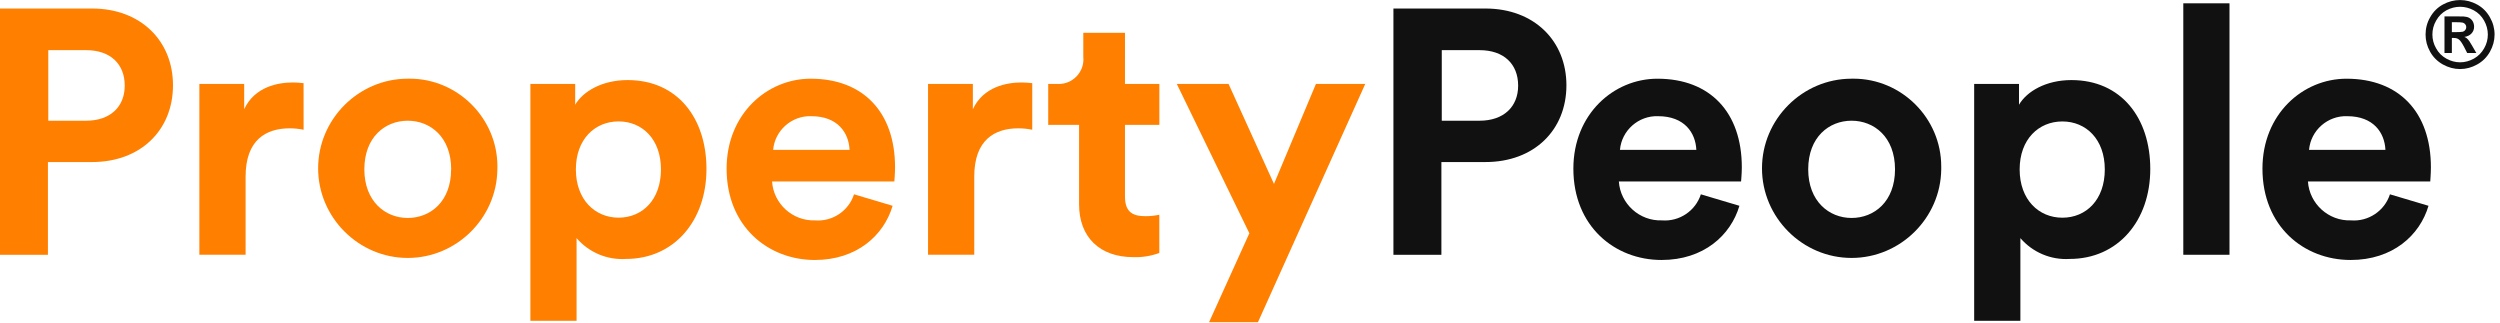
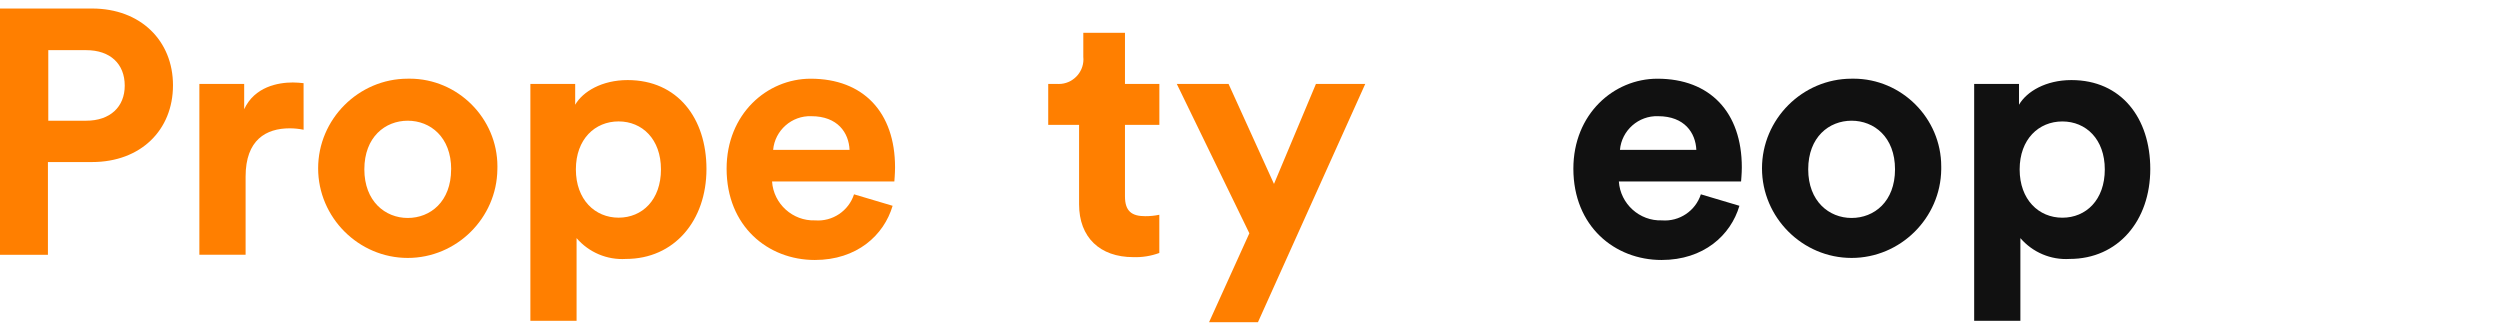
<svg xmlns="http://www.w3.org/2000/svg" width="100%" height="100%" viewBox="0 0 271 35" xml:space="preserve" style="fill-rule:evenodd;clip-rule:evenodd;stroke-linejoin:round;stroke-miterlimit:2;">
  <g transform="matrix(1,0,0,1,0,-1.695)">
    <g transform="matrix(1,0,0,1,-3.31,1.43)">
      <g id="Path_9" transform="matrix(1,0,0,1,0,-8.901)">
        <path d="M8.505,26.732L8.505,36.784L3.31,36.784L3.31,10.09L13.288,10.09C18.559,10.09 22.062,13.59 22.062,18.41C22.062,23.267 18.562,26.732 13.288,26.732L8.505,26.732ZM12.652,22.251C15.252,22.251 16.831,20.746 16.831,18.451C16.831,16.079 15.25,14.603 12.652,14.603L8.544,14.603L8.544,22.253L12.652,22.251Z" style="fill:rgb(255,127,0);fill-rule:nonzero;" />
      </g>
    </g>
    <g transform="matrix(1,0,0,1,-3.31,1.43)">
      <g id="Path_10" transform="matrix(1,0,0,1,-118.779,-52.964)">
        <path d="M155,67.293C154.505,67.192 154.001,67.14 153.495,67.139C150.934,67.139 148.712,68.381 148.712,72.373L148.712,80.839L143.7,80.839L143.7,62.324L148.558,62.324L148.558,65.069C149.686,62.621 152.252,62.169 153.829,62.169C154.219,62.174 154.609,62.199 154.996,62.244L155,67.293Z" style="fill:rgb(255,127,0);fill-rule:nonzero;" />
      </g>
    </g>
    <g transform="matrix(1,0,0,1,-3.31,1.43)">
      <g id="Path_11" transform="matrix(1,0,0,1,-189.553,-50.705)">
        <path d="M246.778,69.326C246.718,74.613 242.351,78.93 237.064,78.93C231.734,78.93 227.349,74.544 227.349,69.215C227.349,63.886 231.734,59.5 237.063,59.5C237.133,59.498 237.203,59.498 237.273,59.498C242.49,59.498 246.783,63.791 246.783,69.008C246.783,69.114 246.782,69.22 246.778,69.326ZM241.771,69.326C241.771,65.826 239.511,64.055 237.064,64.055C234.617,64.055 232.358,65.825 232.358,69.326C232.358,72.789 234.618,74.597 237.064,74.597C239.51,74.597 241.764,72.828 241.764,69.326L241.771,69.326Z" style="fill:rgb(255,127,0);fill-rule:nonzero;" />
      </g>
    </g>
    <g transform="matrix(1,0,0,1,-3.31,1.43)">
      <g id="Path_12" transform="matrix(1,0,0,1,-315.997,-51.525)">
        <path d="M376.8,86.566L376.8,60.886L381.657,60.886L381.657,63.144C382.485,61.714 384.557,60.47 387.342,60.47C392.764,60.47 395.888,64.612 395.888,70.109C395.888,75.718 392.388,79.859 387.154,79.859C385.118,79.987 383.136,79.149 381.808,77.601L381.808,86.566L376.8,86.566ZM386.362,64.951C383.802,64.951 381.732,66.871 381.732,70.151C381.732,73.431 383.802,75.385 386.362,75.385C388.922,75.385 390.955,73.465 390.955,70.151C390.956,66.871 388.922,64.951 386.362,64.951Z" style="fill:rgb(255,127,0);fill-rule:nonzero;" />
      </g>
    </g>
    <g transform="matrix(1,0,0,1,-3.31,1.43)">
      <g id="Path_13" transform="matrix(1,0,0,1,-432.916,-50.696)">
        <path d="M532.986,73.269C532.044,76.469 529.108,79.143 524.552,79.143C519.472,79.143 514.99,75.49 514.99,69.243C514.99,63.332 519.357,59.493 524.101,59.493C529.823,59.493 533.249,63.144 533.249,69.093C533.249,69.807 533.174,70.56 533.174,70.632L519.917,70.632C520.073,73.055 522.159,74.94 524.586,74.85C526.47,74.999 528.223,73.824 528.802,72.025L532.986,73.269ZM528.317,67.209C528.242,65.362 527.036,63.556 524.176,63.556C522.055,63.477 520.221,65.095 520.034,67.209L528.317,67.209Z" style="fill:rgb(255,127,0);fill-rule:nonzero;" />
      </g>
    </g>
    <g transform="matrix(1,0,0,1,-3.31,1.43)">
      <g id="Path_14" transform="matrix(1,0,0,1,-552.939,-52.964)">
-         <path d="M668.144,67.293C667.649,67.192 667.145,67.14 666.639,67.139C664.079,67.139 661.858,68.381 661.858,72.373L661.858,80.839L656.85,80.839L656.85,62.324L661.707,62.324L661.707,65.069C662.837,62.621 665.401,62.169 666.978,62.169C667.368,62.174 667.758,62.199 668.145,62.244L668.144,67.293Z" style="fill:rgb(255,127,0);fill-rule:nonzero;" />
-       </g>
+         </g>
    </g>
    <g transform="matrix(1,0,0,1,-3.31,1.43)">
      <g id="Path_15" transform="matrix(1,0,0,1,-624.533,-23.385)">
        <path d="M749.79,32.745L753.518,32.745L753.518,37.183L749.79,37.183L749.79,44.938C749.79,46.557 750.543,47.084 751.974,47.084C752.491,47.088 753.007,47.036 753.513,46.93L753.513,51.072C752.609,51.403 751.65,51.557 750.688,51.523C747.074,51.523 744.815,49.377 744.815,45.801L744.815,37.183L741.47,37.183L741.47,32.745L742.411,32.745C742.48,32.75 742.549,32.753 742.618,32.753C744.082,32.753 745.287,31.548 745.287,30.084C745.287,29.992 745.283,29.9 745.273,29.808L745.273,27.208L749.791,27.208L749.79,32.745Z" style="fill:rgb(255,127,0);fill-rule:nonzero;" />
      </g>
    </g>
    <g transform="matrix(1,0,0,1,-3.31,1.43)">
      <g id="Path_16" transform="matrix(1,0,0,1,-701.127,-53.81)">
        <path d="M835.5,89L839.867,79.362L832,63.17L837.611,63.17L842.537,74.013L847.086,63.17L852.432,63.17L840.8,89L835.5,89Z" style="fill:rgb(255,127,0);fill-rule:nonzero;" />
      </g>
    </g>
    <g transform="matrix(1,0,0,1,-3.31,1.43)">
      <g id="Path_17" transform="matrix(1,0,0,1,-830.22,-8.901)">
-         <path d="M989.777,26.732L989.777,36.784L984.577,36.784L984.577,10.09L994.555,10.09C999.826,10.09 1003.33,13.59 1003.33,18.41C1003.33,23.267 999.829,26.732 994.555,26.732L989.777,26.732ZM993.918,22.251C996.518,22.251 998.097,20.746 998.097,18.451C998.097,16.079 996.516,14.603 993.918,14.603L989.818,14.603L989.818,22.253L993.918,22.251Z" style="fill:rgb(17,17,17);fill-rule:nonzero;" />
-       </g>
+         </g>
    </g>
    <g transform="matrix(1,0,0,1,-3.31,1.43)">
      <g id="Path_18" transform="matrix(1,0,0,1,-937.417,-50.696)">
        <path d="M1129.28,73.269C1128.34,76.469 1125.4,79.143 1120.84,79.143C1115.76,79.143 1111.28,75.49 1111.28,69.243C1111.28,63.332 1115.65,59.493 1120.39,59.493C1126.11,59.493 1129.54,63.144 1129.54,69.093C1129.54,69.807 1129.46,70.56 1129.46,70.632L1116.21,70.632C1116.37,73.055 1118.45,74.939 1120.88,74.85C1122.77,74.999 1124.52,73.824 1125.1,72.025L1129.28,73.269ZM1124.61,67.209C1124.53,65.362 1123.33,63.556 1120.47,63.556C1118.35,63.476 1116.51,65.095 1116.33,67.209L1124.61,67.209Z" style="fill:rgb(17,17,17);fill-rule:nonzero;" />
      </g>
    </g>
    <g transform="matrix(1,0,0,1,-3.31,1.43)">
      <g id="Path_19" transform="matrix(1,0,0,1,-1049.78,-50.705)">
        <path d="M1263.52,69.326C1263.46,74.613 1259.09,78.93 1253.8,78.93C1248.47,78.93 1244.09,74.544 1244.09,69.215C1244.09,63.887 1248.47,59.502 1253.8,59.5C1253.87,59.498 1253.94,59.498 1254.01,59.498C1259.23,59.498 1263.52,63.791 1263.52,69.008C1263.52,69.114 1263.52,69.22 1263.52,69.326ZM1258.51,69.326C1258.51,65.826 1256.25,64.055 1253.8,64.055C1251.36,64.055 1249.1,65.825 1249.1,69.326C1249.1,72.789 1251.36,74.597 1253.8,74.597C1256.25,74.597 1258.51,72.828 1258.51,69.326Z" style="fill:rgb(17,17,17);fill-rule:nonzero;" />
      </g>
    </g>
    <g transform="matrix(1,0,0,1,-3.31,1.43)">
      <g id="Path_20" transform="matrix(1,0,0,1,-1176.22,-51.525)">
        <path d="M1393.53,86.566L1393.53,60.886L1398.39,60.886L1398.39,63.144C1399.22,61.714 1401.29,60.47 1404.07,60.47C1409.5,60.47 1412.62,64.612 1412.62,70.109C1412.62,75.718 1409.12,79.859 1403.88,79.859C1401.85,79.986 1399.87,79.149 1398.54,77.601L1398.54,86.566L1393.53,86.566ZM1403.09,64.955C1400.53,64.955 1398.46,66.875 1398.46,70.155C1398.46,73.435 1400.53,75.389 1403.09,75.389C1405.65,75.389 1407.69,73.469 1407.69,70.155C1407.69,66.875 1405.65,64.955 1403.09,64.955Z" style="fill:rgb(17,17,17);fill-rule:nonzero;" />
      </g>
    </g>
    <g transform="matrix(1,0,0,1,-3.31,1.43)">
      <g id="Path_21" transform="matrix(1,0,0,1,-1300.8,-5.796)">
-         <rect x="1540.78" y="6.42" width="5.007" height="27.258" style="fill:rgb(17,17,17);fill-rule:nonzero;" />
-       </g>
+         </g>
    </g>
    <g transform="matrix(1,0,0,1,-3.31,1.43)">
      <g id="Path_22" transform="matrix(1,0,0,1,-1347.98,-50.696)">
-         <path d="M1614.54,73.269C1613.6,76.469 1610.66,79.143 1606.1,79.143C1601.02,79.143 1596.54,75.49 1596.54,69.243C1596.54,63.332 1600.91,59.493 1605.65,59.493C1611.37,59.493 1614.8,63.144 1614.8,69.093C1614.8,69.807 1614.73,70.56 1614.73,70.632L1601.47,70.632C1601.63,73.055 1603.71,74.939 1606.14,74.85C1608.02,74.999 1609.78,73.824 1610.36,72.025L1614.54,73.269ZM1609.87,67.209C1609.79,65.362 1608.59,63.556 1605.73,63.556C1603.61,63.476 1601.77,65.095 1601.59,67.209L1609.87,67.209Z" style="fill:rgb(17,17,17);fill-rule:nonzero;" />
-       </g>
+         </g>
    </g>
    <g transform="matrix(1,0,0,1,-3.31,1.43)">
      <g id="_" transform="matrix(1,0,0,1,266.282,7.57)">
        <g transform="matrix(10,0,0,10,0,0)">
-           <path d="M0.37,-0.73C0.434,-0.73 0.495,-0.714 0.554,-0.682C0.613,-0.65 0.659,-0.604 0.693,-0.544C0.727,-0.485 0.744,-0.422 0.744,-0.356C0.744,-0.291 0.727,-0.229 0.694,-0.17C0.661,-0.111 0.615,-0.065 0.556,-0.032C0.497,0.001 0.435,0.018 0.37,0.018C0.305,0.018 0.242,0.001 0.183,-0.032C0.124,-0.065 0.078,-0.111 0.045,-0.17C0.012,-0.229 -0.004,-0.291 -0.004,-0.356C-0.004,-0.422 0.012,-0.485 0.046,-0.544C0.08,-0.604 0.126,-0.65 0.185,-0.682C0.244,-0.714 0.306,-0.73 0.37,-0.73ZM0.37,-0.657C0.319,-0.657 0.269,-0.644 0.222,-0.619C0.175,-0.593 0.138,-0.556 0.111,-0.508C0.083,-0.46 0.07,-0.409 0.07,-0.356C0.07,-0.304 0.083,-0.254 0.11,-0.207C0.136,-0.159 0.173,-0.122 0.221,-0.095C0.268,-0.069 0.318,-0.055 0.37,-0.055C0.423,-0.055 0.472,-0.069 0.52,-0.095C0.567,-0.122 0.604,-0.159 0.631,-0.207C0.658,-0.254 0.671,-0.304 0.671,-0.356C0.671,-0.409 0.657,-0.46 0.63,-0.508C0.603,-0.556 0.566,-0.593 0.518,-0.619C0.471,-0.644 0.422,-0.657 0.37,-0.657ZM0.201,-0.156L0.201,-0.553L0.281,-0.553C0.357,-0.553 0.399,-0.553 0.408,-0.552C0.435,-0.55 0.456,-0.545 0.47,-0.536C0.485,-0.528 0.498,-0.515 0.508,-0.498C0.517,-0.481 0.522,-0.462 0.522,-0.441C0.522,-0.413 0.513,-0.388 0.494,-0.368C0.476,-0.348 0.449,-0.335 0.416,-0.33C0.428,-0.326 0.437,-0.321 0.443,-0.315C0.45,-0.31 0.459,-0.3 0.47,-0.285C0.473,-0.281 0.483,-0.265 0.5,-0.236L0.546,-0.156L0.447,-0.156L0.414,-0.221C0.391,-0.264 0.373,-0.291 0.358,-0.302C0.343,-0.314 0.325,-0.319 0.302,-0.319L0.281,-0.319L0.281,-0.156L0.201,-0.156ZM0.281,-0.382L0.314,-0.382C0.361,-0.382 0.389,-0.384 0.401,-0.387C0.412,-0.391 0.421,-0.397 0.427,-0.406C0.434,-0.415 0.437,-0.425 0.437,-0.437C0.437,-0.448 0.434,-0.457 0.427,-0.466C0.421,-0.475 0.412,-0.481 0.4,-0.485C0.389,-0.488 0.36,-0.49 0.314,-0.49L0.281,-0.49L0.281,-0.382Z" style="fill:rgb(17,17,17);fill-rule:nonzero;" />
-         </g>
+           </g>
      </g>
    </g>
  </g>
</svg>